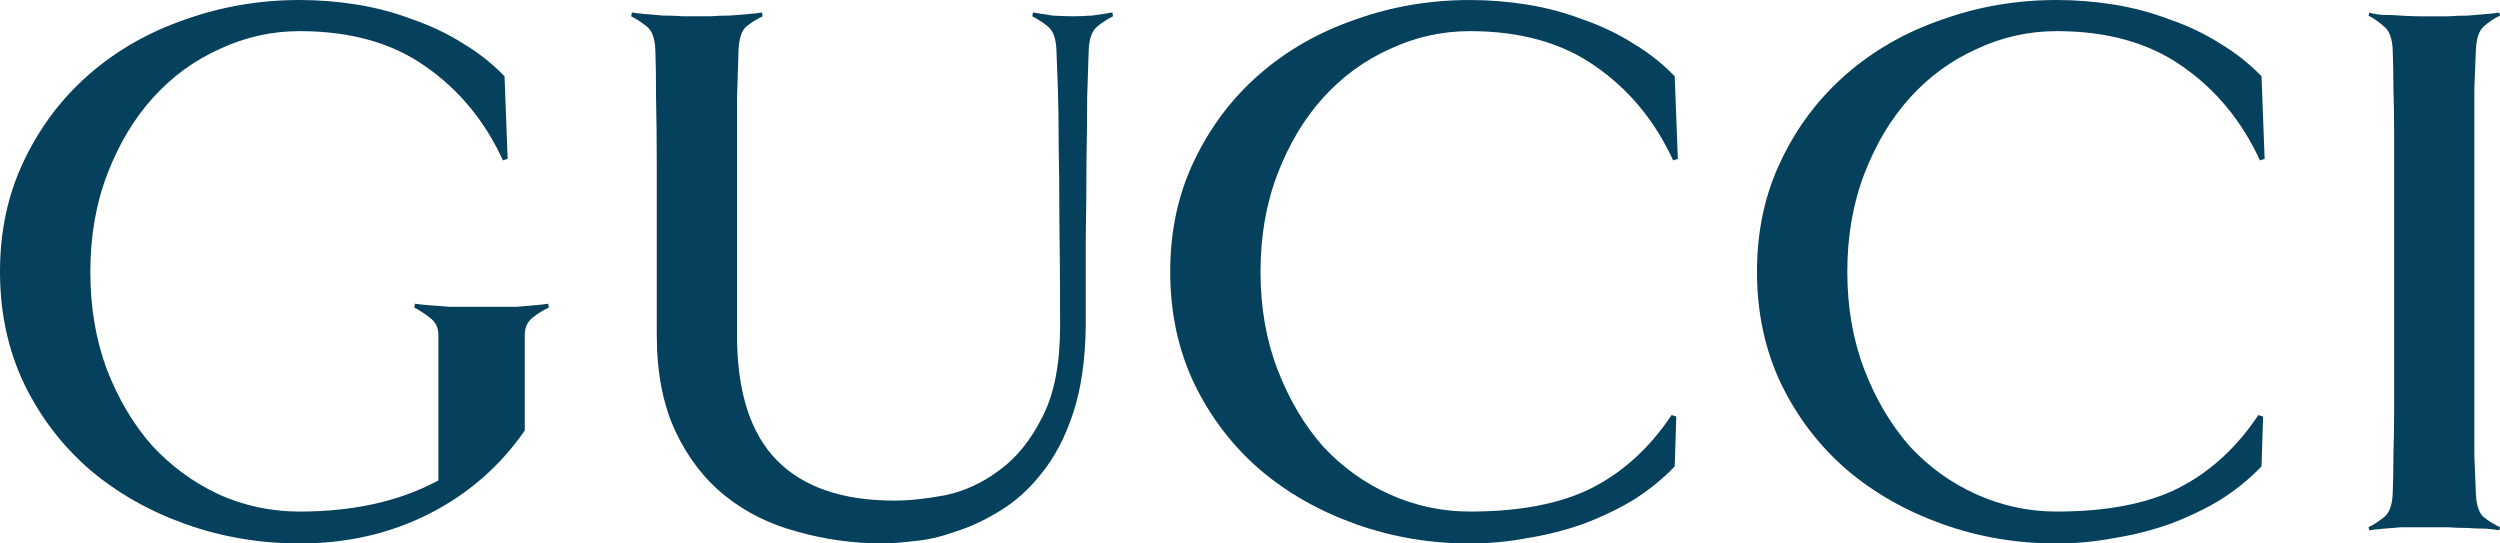
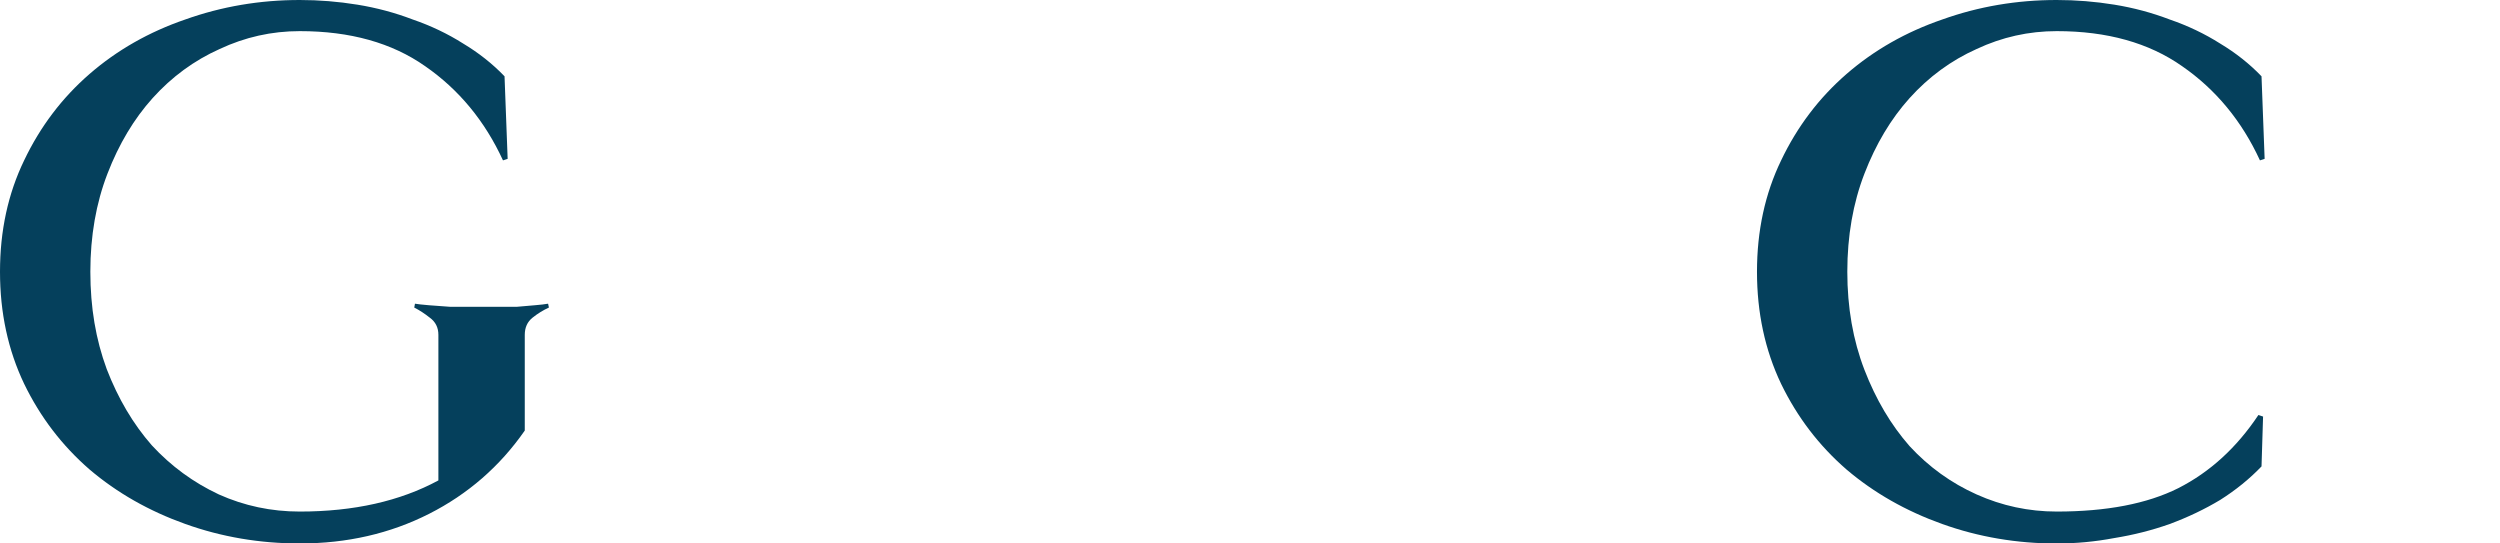
<svg xmlns="http://www.w3.org/2000/svg" id="vordergrund" width="1018.21" height="221.35" viewBox="0 0 1018.21 221.35">
  <path d="m922.34,64.69l-1.9.63c-7.4-16.07-17.97-28.86-31.71-38.37-13.53-9.51-30.55-14.27-51.05-14.27-11.42,0-22.3,2.43-32.66,7.29-10.36,4.65-19.45,11.31-27.27,19.98-7.61,8.46-13.74,18.71-18.39,30.76-4.65,12.05-6.98,25.37-6.98,39.96s2.33,27.91,6.98,39.96c4.65,12.05,10.78,22.41,18.39,31.08,7.82,8.46,16.91,15.01,27.27,19.66,10.36,4.65,21.25,6.98,32.66,6.98,20.29,0,36.78-3.17,49.47-9.51,12.9-6.55,23.78-16.49,32.66-29.81l1.9.63-.63,20.3c-4.86,5.07-10.46,9.62-16.81,13.64-6.34,3.81-13.21,7.08-20.61,9.83-7.19,2.54-14.69,4.44-22.52,5.71-7.82,1.48-15.64,2.22-23.47,2.22-16.28,0-31.82-2.64-46.61-7.93-14.8-5.29-27.8-12.68-39-22.2-11.2-9.72-20.08-21.35-26.64-34.88-6.55-13.74-9.83-28.96-9.83-45.66s3.28-31.82,9.83-45.35c6.55-13.74,15.43-25.47,26.64-35.2,11.2-9.72,24.21-17.12,39-22.2C805.86,2.64,821.4,0,837.68,0c7.82,0,15.64.63,23.47,1.9,7.82,1.27,15.33,3.28,22.51,6.03,7.4,2.54,14.27,5.81,20.61,9.83,6.34,3.81,11.94,8.24,16.81,13.32l1.27,33.62Z" fill="#05405c" />
  <path d="m223.56,125.26c-2.32,1.06-4.54,2.43-6.66,4.12-2.12,1.69-3.17,4.02-3.17,6.98v39c-10.15,14.59-23.15,25.9-39,33.93-15.86,8.03-33.4,12.05-52.64,12.05-16.28,0-31.82-2.64-46.61-7.93-14.8-5.29-27.8-12.68-39-22.2-11.2-9.72-20.08-21.35-26.64-34.88C3.28,142.6,0,127.38,0,110.68c0-16.7,3.28-31.82,9.83-45.35,6.55-13.74,15.43-25.47,26.64-35.2,11.2-9.72,24.21-17.12,39-22.2C90.27,2.65,105.81,0,122.09,0c7.82,0,15.64.63,23.47,1.9,7.82,1.27,15.33,3.28,22.51,6.03,7.4,2.54,14.27,5.81,20.61,9.83,6.34,3.81,11.94,8.24,16.81,13.32l1.27,33.61-1.9.63c-7.4-16.07-17.97-28.86-31.71-38.37-13.53-9.51-30.55-14.27-51.05-14.27-11.42,0-22.3,2.43-32.66,7.29-10.36,4.65-19.45,11.31-27.27,19.98-7.61,8.46-13.74,18.71-18.39,30.76-4.65,12.05-6.98,25.37-6.98,39.96s2.22,27.59,6.66,39.64c4.65,12.05,10.78,22.41,18.39,31.08,7.82,8.46,16.91,15.12,27.27,19.98,10.36,4.65,21.35,6.98,32.98,6.98,21.99,0,40.8-4.23,56.45-12.68v-59.3c0-2.96-1.16-5.28-3.49-6.98-2.12-1.69-4.23-3.06-6.34-4.12l.29-1.58c1.06.19,2.96.4,5.71.63,2.75.19,5.6.4,8.56.63h27.27c2.54-.19,4.97-.4,7.29-.63,2.32-.19,4.12-.4,5.39-.63l.34,1.59Z" fill="#05405c" />
-   <path d="m453.25,6.66c-2.12,1.06-4.23,2.43-6.34,4.12-2.12,1.69-3.28,4.86-3.49,9.51-.19,5.07-.4,11.52-.63,19.34,0,7.61-.1,16.28-.29,26,0,9.72-.1,20.3-.29,31.71v35.52c-.19,13.74-1.89,25.47-5.08,35.2-3.17,9.72-7.4,17.86-12.68,24.42-5.07,6.55-10.78,11.73-17.12,15.54-6.13,3.81-12.26,6.66-18.39,8.56-5.92,2.12-11.52,3.38-16.81,3.81-5.29.63-9.41.95-12.37.95-12.05,0-23.68-1.59-34.88-4.76-11.2-2.96-21.03-7.82-29.49-14.59-8.46-6.76-15.22-15.54-20.29-26.32-5.07-10.78-7.61-23.89-7.61-39.32v-68.81c0-10.15-.1-19.24-.29-27.27,0-8.24-.1-14.9-.29-19.98-.19-4.65-1.36-7.82-3.49-9.51-2.12-1.69-4.23-3.06-6.34-4.12l.29-1.58c1.06.19,2.75.4,5.08.63,2.54.19,5.07.4,7.61.63,2.75,0,5.39.1,7.93.29h11.42c2.54-.19,5.18-.29,7.93-.29,2.75-.19,5.29-.4,7.61-.63,2.54-.19,4.33-.4,5.39-.63l.29,1.58c-2.32,1.06-4.54,2.43-6.66,4.12-1.9,1.69-2.96,4.86-3.17,9.51-.19,5.07-.4,11.73-.63,19.98v96.08c0,23.04,5.39,40.06,16.17,51.05,10.78,10.99,26.74,16.49,47.88,16.49,6.13,0,13.11-.74,20.93-2.22,7.82-1.69,15.12-5.07,21.88-10.15,6.98-5.07,12.79-12.26,17.44-21.56,4.86-9.3,7.29-21.67,7.29-37.1,0-16.7-.1-30.97-.29-42.81,0-12.05-.1-22.3-.29-30.76,0-8.67-.1-16.07-.29-22.2-.19-6.13-.4-11.73-.63-16.81-.19-4.65-1.36-7.82-3.49-9.51-2.12-1.69-4.23-3.06-6.34-4.12l.29-1.58c2.32.42,4.97.84,7.93,1.27,2.96.19,5.71.29,8.25.29,2.32,0,4.97-.1,7.93-.29,3.17-.42,5.92-.84,8.25-1.27l.2,1.59Z" fill="#05405c" />
-   <path d="m683.35,64.69l-1.9.63c-7.4-16.07-17.97-28.86-31.71-38.37-13.53-9.51-30.55-14.27-51.05-14.27-11.42,0-22.3,2.43-32.66,7.29-10.36,4.65-19.45,11.31-27.27,19.98-7.61,8.46-13.74,18.71-18.39,30.76-4.65,12.05-6.98,25.37-6.98,39.96s2.33,27.91,6.98,39.96c4.65,12.05,10.78,22.41,18.39,31.08,7.82,8.46,16.91,15.01,27.27,19.66,10.36,4.65,21.25,6.98,32.66,6.98,20.29,0,36.78-3.17,49.47-9.51,12.9-6.55,23.78-16.49,32.66-29.81l1.9.63-.63,20.3c-4.86,5.07-10.47,9.62-16.81,13.64-6.34,3.81-13.21,7.08-20.61,9.83-7.19,2.54-14.69,4.44-22.51,5.71-7.82,1.48-15.64,2.22-23.47,2.22-16.28,0-31.82-2.64-46.61-7.93-14.8-5.29-27.8-12.68-39-22.2-11.2-9.72-20.08-21.35-26.64-34.88-6.55-13.74-9.83-28.96-9.83-45.66s3.28-31.82,9.83-45.35c6.55-13.74,15.43-25.47,26.64-35.2,11.2-9.72,24.21-17.12,39-22.2,14.8-5.29,30.34-7.93,46.61-7.93,7.82,0,15.64.63,23.47,1.9s15.33,3.28,22.51,6.03c7.4,2.54,14.27,5.81,20.61,9.83,6.34,3.81,11.94,8.24,16.81,13.32l1.27,33.62Z" fill="#05405c" />
-   <path d="m1017.92,215.95c-1.06-.19-2.85-.4-5.39-.63-2.32,0-4.86-.1-7.61-.29-2.75,0-5.39-.1-7.93-.29h-19.02c-2.54.19-5.07.4-7.61.63-2.32.19-4.12.4-5.39.63l-.29-1.27c2.12-1.06,4.23-2.43,6.34-4.12,2.12-1.69,3.28-4.86,3.49-9.51.19-5.07.29-10.36.29-15.86.19-5.5.29-11.73.29-18.71V54.59c0-6.98-.1-13.11-.29-18.39,0-5.5-.1-10.78-.29-15.86-.19-4.65-1.36-7.82-3.49-9.51-2.12-1.9-4.23-3.38-6.34-4.44l.29-1.27c1.27.42,3.06.74,5.39.95,2.54,0,5.07.1,7.61.29,2.75.19,5.39.29,7.93.29h11.1c2.54-.19,5.18-.29,7.93-.29,2.75-.19,5.29-.4,7.61-.63,2.54-.19,4.33-.4,5.39-.63l.29,1.27c-2.32,1.06-4.54,2.53-6.66,4.44-1.9,1.69-2.96,4.86-3.17,9.51-.19,5.07-.4,10.36-.63,15.86v149.04c.19,5.5.4,10.78.63,15.86.19,4.65,1.25,7.82,3.17,9.51,2.12,1.69,4.33,3.06,6.66,4.12l-.29,1.24Z" fill="#05405c" />
</svg>